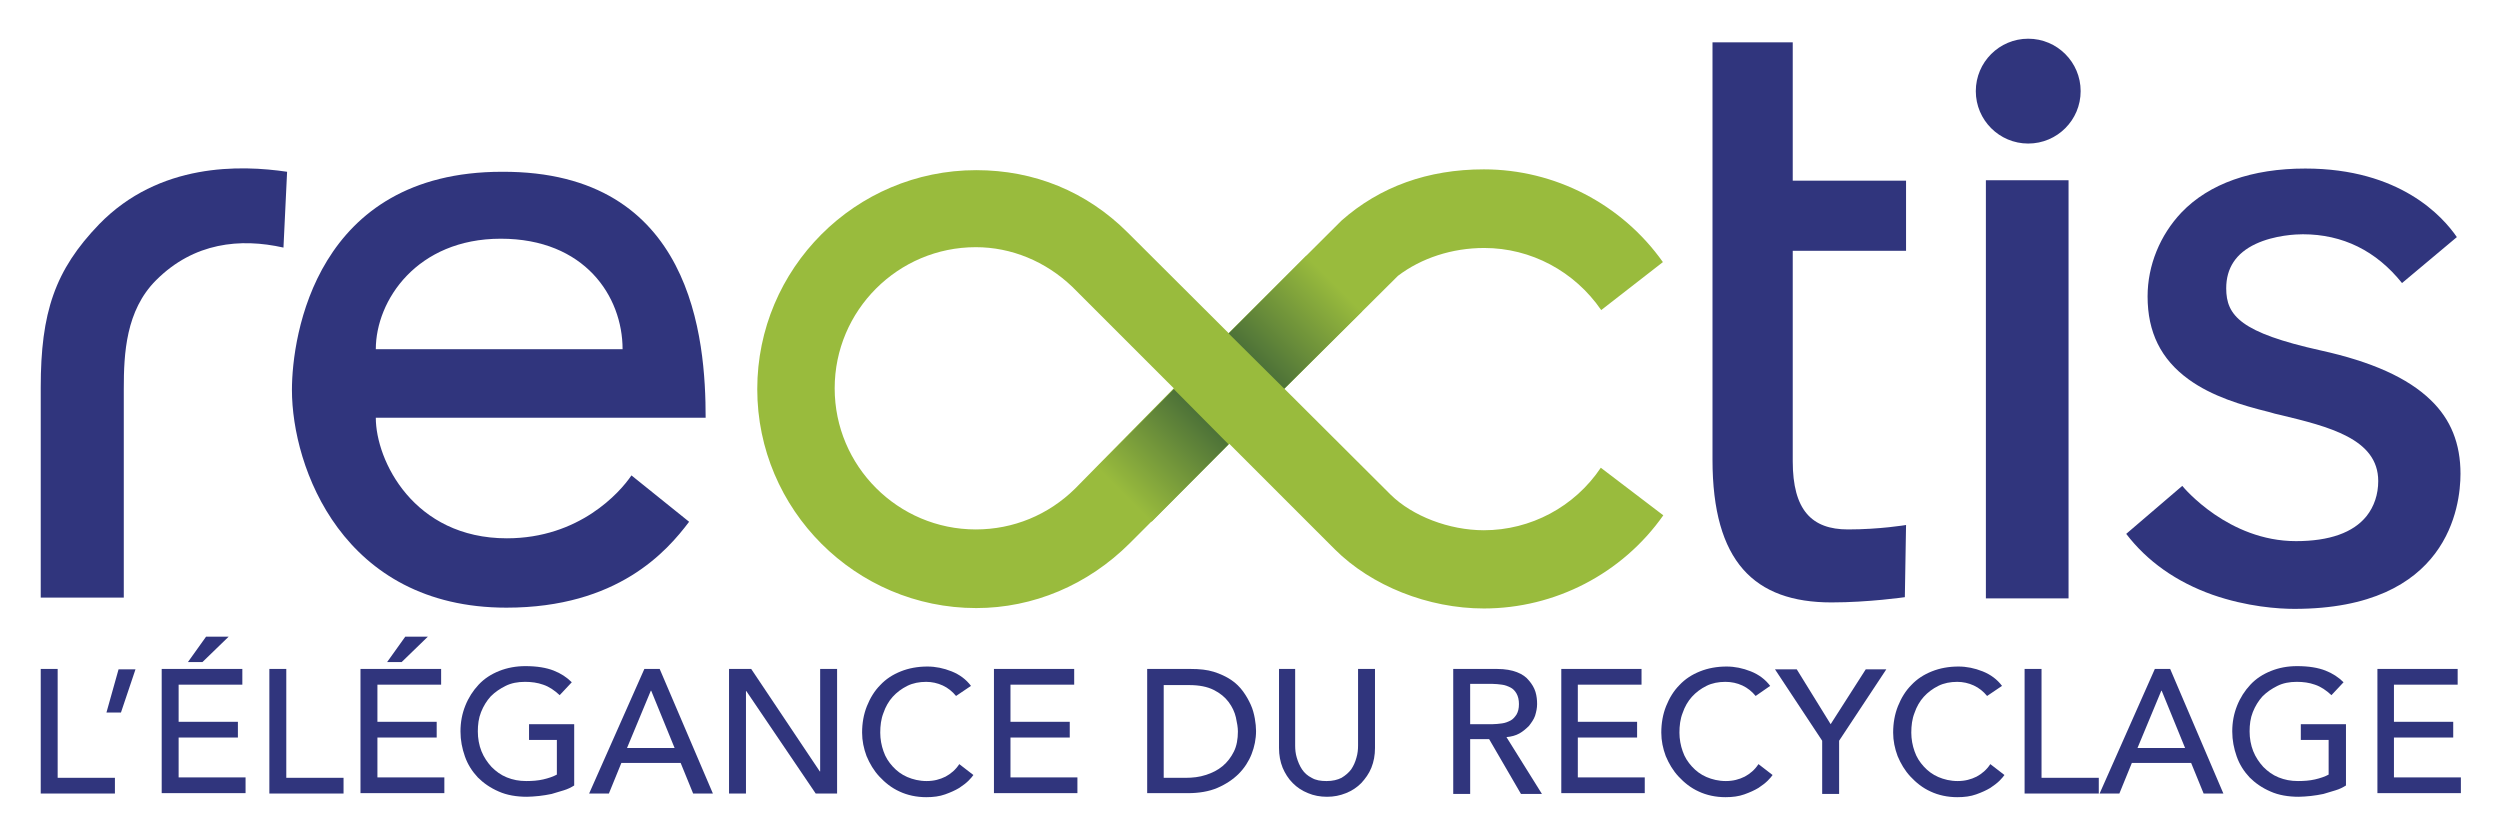
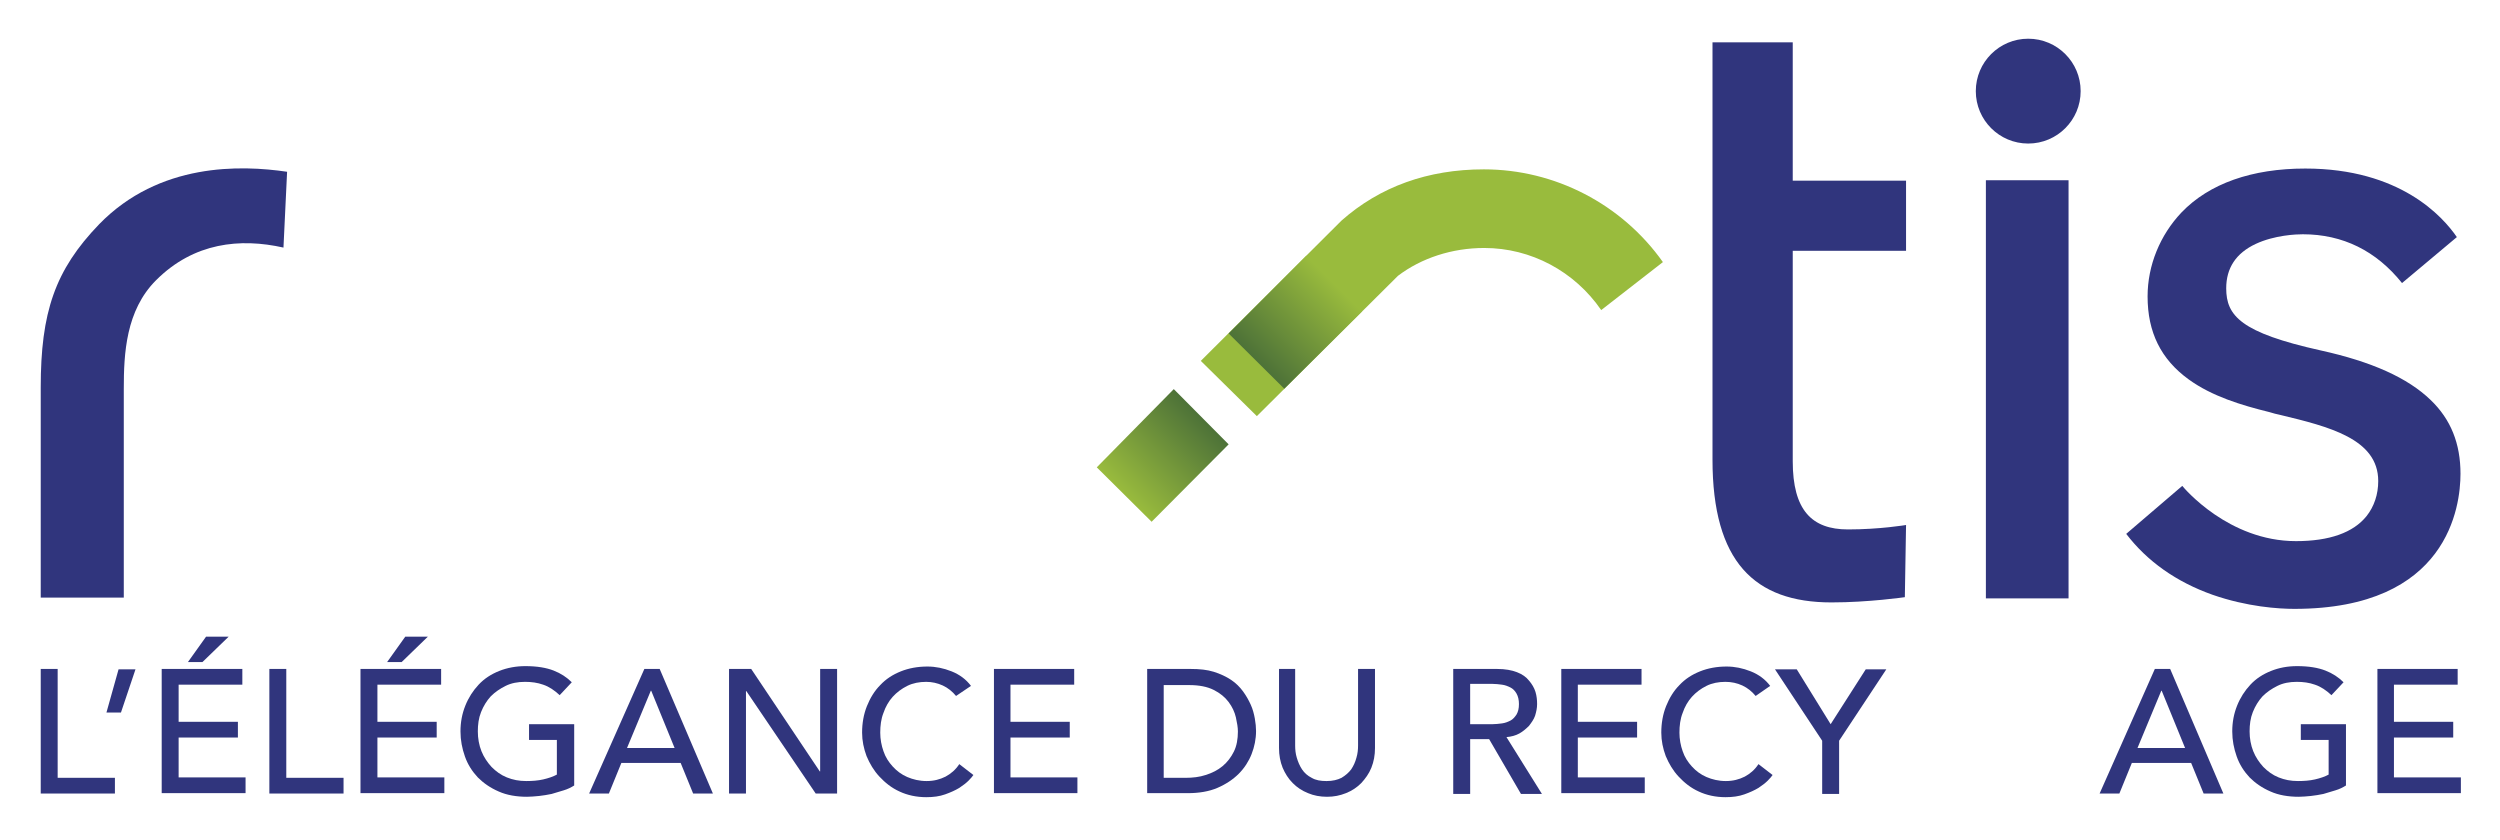
<svg xmlns="http://www.w3.org/2000/svg" version="1.1" id="Calque_1" x="0px" y="0px" viewBox="0 0 620 208.3" style="enable-background:new 0 0 620 208.3;" xml:space="preserve">
  <style type="text/css"> .st0{fill:#30357D;} .st1{fill:#99BB3D;} .st2{fill:url(#SVGID_1_);} .st3{fill:url(#SVGID_2_);} </style>
  <g>
    <g>
      <g>
-         <path class="st0" d="M175,103.6H93.2c0,10.6,9.4,29.9,32.5,29.9c17.9,0,28-11.3,30.9-15.6l14.3,11.5 c-5.5,7.3-17.7,21.3-45.3,21.3c-40.6,0-53.2-34.8-53.2-54c0-13.5,6-54.1,52.1-54.1C171.9,42.4,175,84.2,175,103.6z M154.4,86.6 c0-13.1-9.4-27.4-30.2-27.4s-31,15.3-31,27.4H154.4z" />
-       </g>
+         </g>
    </g>
    <path class="st0" d="M71.2,42.6c-11.5-1.7-31.7-2.3-46.6,13C13.6,67,10.1,77.5,10.1,96.1v52.1h20.6V96.4c0-8.7,0.5-19.4,8-26.9 c9.4-9.4,20.9-10.5,31.6-8.1L71.2,42.6z" />
    <g>
      <g>
        <path class="st0" d="M472.7,62.2h-28.1v52.2c0,12.1,4.7,16.9,13.7,16.9c7.9,0,14.4-1.1,14.4-1.1l-0.3,17.9c0,0-9,1.3-18.2,1.3 c-19.1,0-29.5-10.1-29.5-35.4V10.5h19.9v34.3h28.1V62.2z" />
      </g>
    </g>
    <g>
      <path class="st0" d="M569,151c-3.9,0-11.7-0.5-20.3-3.5c-9-3.2-16.2-8.3-21.4-15.1l13.9-11.9c0.5,0.6,11.5,13.7,28.2,13.7 c8.3,0,14.2-2.1,17.5-6.2c1.9-2.4,2.9-5.4,2.9-8.7c0-10.5-12.3-13.5-24.3-16.4c-0.9-0.2-1.8-0.4-2.7-0.7c-6.9-1.7-14.2-3.9-20-8.1 c-6.9-5-10.2-11.7-10.2-20.6c0-7.7,3.1-15.2,8.4-20.8c6.9-7.2,17.5-10.9,30.7-10.9c23.5,0,34.1,11.9,37.6,17l-13.6,11.4 c-6.4-8-14.7-12.1-24.6-12.1c-1.6,0-7,0.2-11.7,2.4c-4.9,2.3-7.3,6-7.3,11c0,6.8,3.6,11,23.4,15.4c12.7,2.8,21.6,6.8,27.3,12.3 c5,4.8,7.4,10.8,7.4,18.3C610.2,125.5,607.2,151,569,151z" />
    </g>
    <g>
      <path class="st0" d="M513,148.4h-20.5V44.7H513V148.4z" />
      <circle class="st0" cx="503" cy="22.6" r="13" />
    </g>
    <g>
      <g>
        <path class="st1" d="M346.7,68.4c5.8-4.4,13.4-6.9,21.4-6.9c11.6,0,22.4,5.8,29,15.4L412.4,65c-10.2-14.4-26.8-23-44.4-23 c-13.9,0-25.8,4.3-35.3,12.7l-34.9,34.8l13.9,13.7L346.7,68.4z" />
      </g>
      <g>
-         <path class="st1" d="M368,150.9c17.6,0,34.3-8.6,44.5-23.1L397,116c-6.5,9.7-17.4,15.5-29,15.5c-8.6,0-17.7-3.5-23.1-8.8 l-65.2-65c-10.2-10.2-23.2-15.5-37.6-15.5c-30,0-54.3,24.4-54.3,54.3s24.4,54.3,54.3,54.3c14.1,0,27.7-5.7,38.1-16.1l31.3-31.3 l-14-13.6l-30.9,31.4c-6.6,6.5-15.3,10.1-24.6,10.1c-19.3,0-35-15.7-35-35s15.7-35,35-35c8.8,0,17.3,3.5,23.9,9.8l65.1,65.1 C340.1,145.3,354.2,150.9,368,150.9L368,150.9z" />
-       </g>
+         </g>
      <linearGradient id="SVGID_1_" gradientUnits="userSpaceOnUse" x1="311.652" y1="927.548" x2="330.909" y2="908.29" gradientTransform="matrix(1 0 0 1 0 -838)">
        <stop offset="0" style="stop-color:#4D7238" />
        <stop offset="1" style="stop-color:#99BB3D" />
      </linearGradient>
      <polygon class="st2" points="337.8,77.2 318.5,96.4 304.7,82.7 324,63.4 " />
      <linearGradient id="SVGID_2_" gradientUnits="userSpaceOnUse" x1="633.366" y1="-85.038" x2="652.597" y2="-104.269" gradientTransform="matrix(-1 0 0 -1 931.316 18.312)">
        <stop offset="0" style="stop-color:#4D7238" />
        <stop offset="1" style="stop-color:#99BB3D" />
      </linearGradient>
      <polygon class="st3" points="272,115.9 291.1,96.5 304.7,110.2 285.6,129.4 " />
    </g>
  </g>
  <g>
    <path class="st0" d="M10.1,165.9h4.2v27h14.2v3.9H10.1V165.9z" />
    <path class="st0" d="M30,176.7h-3.6l3-10.7h4.2L30,176.7z" />
    <path class="st0" d="M40.1,165.9h20v3.9H44.3v9.2h14.7v3.9H44.3v9.9h16.6v3.9H40.1V165.9z M51.1,157.9h5.6l-6.5,6.3h-3.6 L51.1,157.9z" />
    <path class="st0" d="M66.8,165.9h4.2v27h14.2v3.9H66.8V165.9z" />
    <path class="st0" d="M89.4,165.9h20v3.9H93.6v9.2h14.7v3.9H93.6v9.9h16.6v3.9H89.4V165.9z M100.5,157.9h5.6l-6.5,6.3h-3.6 L100.5,157.9z" />
    <path class="st0" d="M142.4,179.6v15.2c-0.8,0.5-1.6,0.9-2.6,1.2s-2,0.6-3,0.9c-1,0.2-2.1,0.4-3.1,0.5c-1.1,0.1-2.1,0.2-3,0.2 c-2.6,0-5-0.4-7-1.3c-2.1-0.9-3.8-2.1-5.2-3.5c-1.4-1.5-2.5-3.2-3.2-5.2c-0.7-2-1.1-4-1.1-6.2c0-2.3,0.4-4.4,1.2-6.4 c0.8-2,1.9-3.7,3.3-5.2c1.4-1.5,3.1-2.6,5.1-3.4s4.2-1.2,6.5-1.2c2.9,0,5.2,0.4,7,1.1c1.8,0.7,3.3,1.7,4.5,2.9l-3,3.2 c-1.3-1.2-2.6-2.1-4.1-2.6c-1.4-0.5-2.9-0.7-4.5-0.7c-1.8,0-3.4,0.3-4.8,1c-1.4,0.7-2.6,1.5-3.7,2.6c-1,1.1-1.8,2.4-2.4,3.9 c-0.6,1.5-0.8,3.1-0.8,4.8c0,1.7,0.3,3.4,0.9,4.9c0.6,1.5,1.5,2.8,2.5,3.9c1.1,1.1,2.3,2,3.8,2.6c1.5,0.6,3,0.9,4.8,0.9 c1.5,0,2.9-0.1,4.2-0.4c1.3-0.3,2.5-0.7,3.4-1.2v-8.6h-6.9v-3.9H142.4z" />
    <path class="st0" d="M159.8,165.9h3.8l13.2,30.9h-4.9l-3.1-7.6h-14.7l-3.1,7.6h-4.9L159.8,165.9z M167.3,185.5l-5.8-14.2h-0.1 l-5.9,14.2H167.3z" />
    <path class="st0" d="M180.8,165.9h5.5l17,25.4h0.1v-25.4h4.2v30.9h-5.3l-17.2-25.4H185v25.4h-4.2V165.9z" />
    <path class="st0" d="M237.1,172.6c-0.9-1.1-2-2-3.3-2.6c-1.3-0.6-2.7-0.9-4.1-0.9c-1.7,0-3.3,0.3-4.7,1c-1.4,0.7-2.6,1.6-3.6,2.7 c-1,1.1-1.8,2.5-2.3,4c-0.6,1.5-0.8,3.2-0.8,4.9c0,1.6,0.3,3.2,0.8,4.6c0.5,1.5,1.3,2.7,2.3,3.8c1,1.1,2.2,2,3.6,2.6 c1.4,0.6,3,1,4.8,1c1.8,0,3.3-0.4,4.7-1.1c1.3-0.7,2.5-1.7,3.4-3.1l3.5,2.7c-0.2,0.3-0.6,0.8-1.2,1.4c-0.6,0.6-1.4,1.2-2.3,1.8 c-1,0.6-2.1,1.1-3.5,1.6c-1.4,0.5-2.9,0.7-4.7,0.7c-2.4,0-4.7-0.5-6.6-1.4c-2-0.9-3.6-2.2-5-3.7c-1.4-1.5-2.4-3.2-3.2-5.1 c-0.7-1.9-1.1-3.8-1.1-5.8c0-2.4,0.4-4.6,1.2-6.6c0.8-2,1.9-3.8,3.3-5.2c1.4-1.5,3.1-2.6,5.1-3.4c2-0.8,4.2-1.2,6.6-1.2 c2,0,4,0.4,6,1.2c2,0.8,3.6,2,4.8,3.6L237.1,172.6z" />
    <path class="st0" d="M246.4,165.9h20v3.9h-15.8v9.2h14.7v3.9h-14.7v9.9h16.6v3.9h-20.7V165.9z" />
    <path class="st0" d="M284.5,165.9h10.8c2.2,0,4.1,0.2,5.7,0.7c1.6,0.5,3.1,1.2,4.3,2c1.2,0.8,2.2,1.8,3,2.9 c0.8,1.1,1.4,2.2,1.9,3.3c0.5,1.1,0.8,2.3,1,3.4c0.2,1.1,0.3,2.2,0.3,3.1c0,2-0.4,3.9-1.1,5.7c-0.7,1.8-1.8,3.5-3.2,4.9 c-1.4,1.4-3.2,2.6-5.3,3.5c-2.1,0.9-4.6,1.3-7.3,1.3h-10.1V165.9z M288.7,192.9h5.3c1.8,0,3.5-0.2,5-0.7c1.6-0.5,3-1.2,4.2-2.2 c1.2-1,2.1-2.2,2.8-3.6c0.7-1.4,1-3.1,1-5c0-1-0.2-2.1-0.5-3.5c-0.3-1.3-0.9-2.6-1.8-3.8c-0.9-1.2-2.1-2.2-3.7-3s-3.6-1.2-6.1-1.2 h-6.3V192.9z" />
    <path class="st0" d="M321.2,165.9v19c0,1,0.1,2,0.4,3c0.3,1,0.7,2,1.3,2.9c0.6,0.9,1.4,1.6,2.4,2.1c1,0.6,2.2,0.8,3.7,0.8 s2.7-0.3,3.7-0.8c1-0.6,1.8-1.3,2.4-2.1c0.6-0.9,1-1.8,1.3-2.9c0.3-1,0.4-2,0.4-3v-19h4.2v19.6c0,1.8-0.3,3.4-0.9,4.9 c-0.6,1.5-1.5,2.7-2.5,3.8c-1.1,1.1-2.3,1.9-3.8,2.5c-1.5,0.6-3,0.9-4.7,0.9s-3.3-0.3-4.7-0.9c-1.5-0.6-2.7-1.4-3.8-2.5 c-1.1-1.1-1.9-2.4-2.5-3.8c-0.6-1.5-0.9-3.1-0.9-4.9v-19.6H321.2z" />
    <path class="st0" d="M360.4,165.9h10.9c2,0,3.6,0.3,4.9,0.8c1.3,0.5,2.3,1.2,3,2.1c0.7,0.8,1.3,1.8,1.6,2.8c0.3,1,0.4,2,0.4,3 c0,1-0.2,1.9-0.5,2.9c-0.3,0.9-0.9,1.7-1.5,2.5c-0.7,0.7-1.5,1.4-2.4,1.9c-0.9,0.5-2,0.8-3.2,0.9l8.8,14.1h-5.2l-7.9-13.6h-4.7 v13.6h-4.2V165.9z M364.6,179.6h5.5c0.8,0,1.6-0.1,2.4-0.2c0.8-0.1,1.5-0.4,2.1-0.7c0.6-0.3,1.1-0.9,1.5-1.5 c0.4-0.7,0.6-1.5,0.6-2.6c0-1-0.2-1.9-0.6-2.6c-0.4-0.7-0.9-1.2-1.5-1.5c-0.6-0.3-1.3-0.6-2.1-0.7c-0.8-0.1-1.6-0.2-2.4-0.2h-5.5 V179.6z" />
    <path class="st0" d="M387.1,165.9h20v3.9h-15.8v9.2H406v3.9h-14.7v9.9h16.6v3.9h-20.7V165.9z" />
    <path class="st0" d="M435.4,172.6c-0.9-1.1-2-2-3.3-2.6c-1.3-0.6-2.7-0.9-4.2-0.9c-1.7,0-3.3,0.3-4.7,1c-1.4,0.7-2.6,1.6-3.6,2.7 s-1.8,2.5-2.3,4c-0.6,1.5-0.8,3.2-0.8,4.9c0,1.6,0.3,3.2,0.8,4.6c0.5,1.5,1.3,2.7,2.3,3.8c1,1.1,2.2,2,3.6,2.6c1.4,0.6,3,1,4.8,1 c1.8,0,3.3-0.4,4.7-1.1c1.3-0.7,2.5-1.7,3.4-3.1l3.5,2.7c-0.2,0.3-0.6,0.8-1.2,1.4c-0.6,0.6-1.4,1.2-2.3,1.8 c-1,0.6-2.1,1.1-3.5,1.6c-1.4,0.5-2.9,0.7-4.7,0.7c-2.4,0-4.7-0.5-6.6-1.4c-2-0.9-3.6-2.2-5-3.7c-1.4-1.5-2.4-3.2-3.2-5.1 c-0.7-1.9-1.1-3.8-1.1-5.8c0-2.4,0.4-4.6,1.2-6.6c0.8-2,1.9-3.8,3.3-5.2c1.4-1.5,3.1-2.6,5.1-3.4c2-0.8,4.2-1.2,6.6-1.2 c2,0,4,0.4,6,1.2c2,0.8,3.6,2,4.8,3.6L435.4,172.6z" />
    <path class="st0" d="M451.9,183.7l-11.7-17.7h5.4l8.4,13.6l8.7-13.6h5.1l-11.7,17.7v13.2h-4.2V183.7z" />
-     <path class="st0" d="M492.8,172.6c-0.9-1.1-2-2-3.3-2.6c-1.3-0.6-2.7-0.9-4.1-0.9c-1.7,0-3.3,0.3-4.7,1s-2.6,1.6-3.6,2.7 c-1,1.1-1.8,2.5-2.3,4c-0.6,1.5-0.8,3.2-0.8,4.9c0,1.6,0.3,3.2,0.8,4.6c0.5,1.5,1.3,2.7,2.3,3.8c1,1.1,2.2,2,3.6,2.6 c1.4,0.6,3,1,4.8,1c1.8,0,3.3-0.4,4.7-1.1c1.3-0.7,2.5-1.7,3.4-3.1l3.5,2.7c-0.2,0.3-0.6,0.8-1.2,1.4c-0.6,0.6-1.4,1.2-2.3,1.8 c-1,0.6-2.1,1.1-3.5,1.6c-1.4,0.5-2.9,0.7-4.7,0.7c-2.4,0-4.7-0.5-6.6-1.4c-2-0.9-3.6-2.2-5-3.7c-1.4-1.5-2.4-3.2-3.2-5.1 c-0.7-1.9-1.1-3.8-1.1-5.8c0-2.4,0.4-4.6,1.2-6.6c0.8-2,1.9-3.8,3.3-5.2c1.4-1.5,3.1-2.6,5.1-3.4c2-0.8,4.2-1.2,6.6-1.2 c2,0,4,0.4,6,1.2c2,0.8,3.6,2,4.8,3.6L492.8,172.6z" />
-     <path class="st0" d="M502.1,165.9h4.2v27h14.2v3.9h-18.4V165.9z" />
    <path class="st0" d="M534.4,165.9h3.8l13.2,30.9h-4.9l-3.1-7.6h-14.7l-3.1,7.6h-4.9L534.4,165.9z M541.9,185.5l-5.8-14.2h-0.1 l-5.9,14.2H541.9z" />
    <path class="st0" d="M581.8,179.6v15.2c-0.8,0.5-1.6,0.9-2.6,1.2c-1,0.3-2,0.6-3,0.9c-1,0.2-2.1,0.4-3.1,0.5 c-1.1,0.1-2.1,0.2-3,0.2c-2.6,0-5-0.4-7-1.3c-2.1-0.9-3.8-2.1-5.2-3.5c-1.4-1.5-2.5-3.2-3.2-5.2c-0.7-2-1.1-4-1.1-6.2 c0-2.3,0.4-4.4,1.2-6.4c0.8-2,1.9-3.7,3.3-5.2c1.4-1.5,3.1-2.6,5.1-3.4c2-0.8,4.1-1.2,6.5-1.2c2.9,0,5.2,0.4,7,1.1 c1.8,0.7,3.3,1.7,4.5,2.9l-3,3.2c-1.3-1.2-2.6-2.1-4.1-2.6c-1.4-0.5-2.9-0.7-4.5-0.7c-1.8,0-3.4,0.3-4.8,1 c-1.4,0.7-2.6,1.5-3.7,2.6c-1,1.1-1.8,2.4-2.4,3.9c-0.6,1.5-0.8,3.1-0.8,4.8c0,1.7,0.3,3.4,0.9,4.9c0.6,1.5,1.5,2.8,2.5,3.9 c1.1,1.1,2.3,2,3.8,2.6c1.5,0.6,3,0.9,4.8,0.9c1.5,0,2.9-0.1,4.2-0.4c1.3-0.3,2.5-0.7,3.4-1.2v-8.6h-6.9v-3.9H581.8z" />
    <path class="st0" d="M589.5,165.9h20v3.9h-15.8v9.2h14.7v3.9h-14.7v9.9h16.6v3.9h-20.7V165.9z" />
  </g>
</svg>